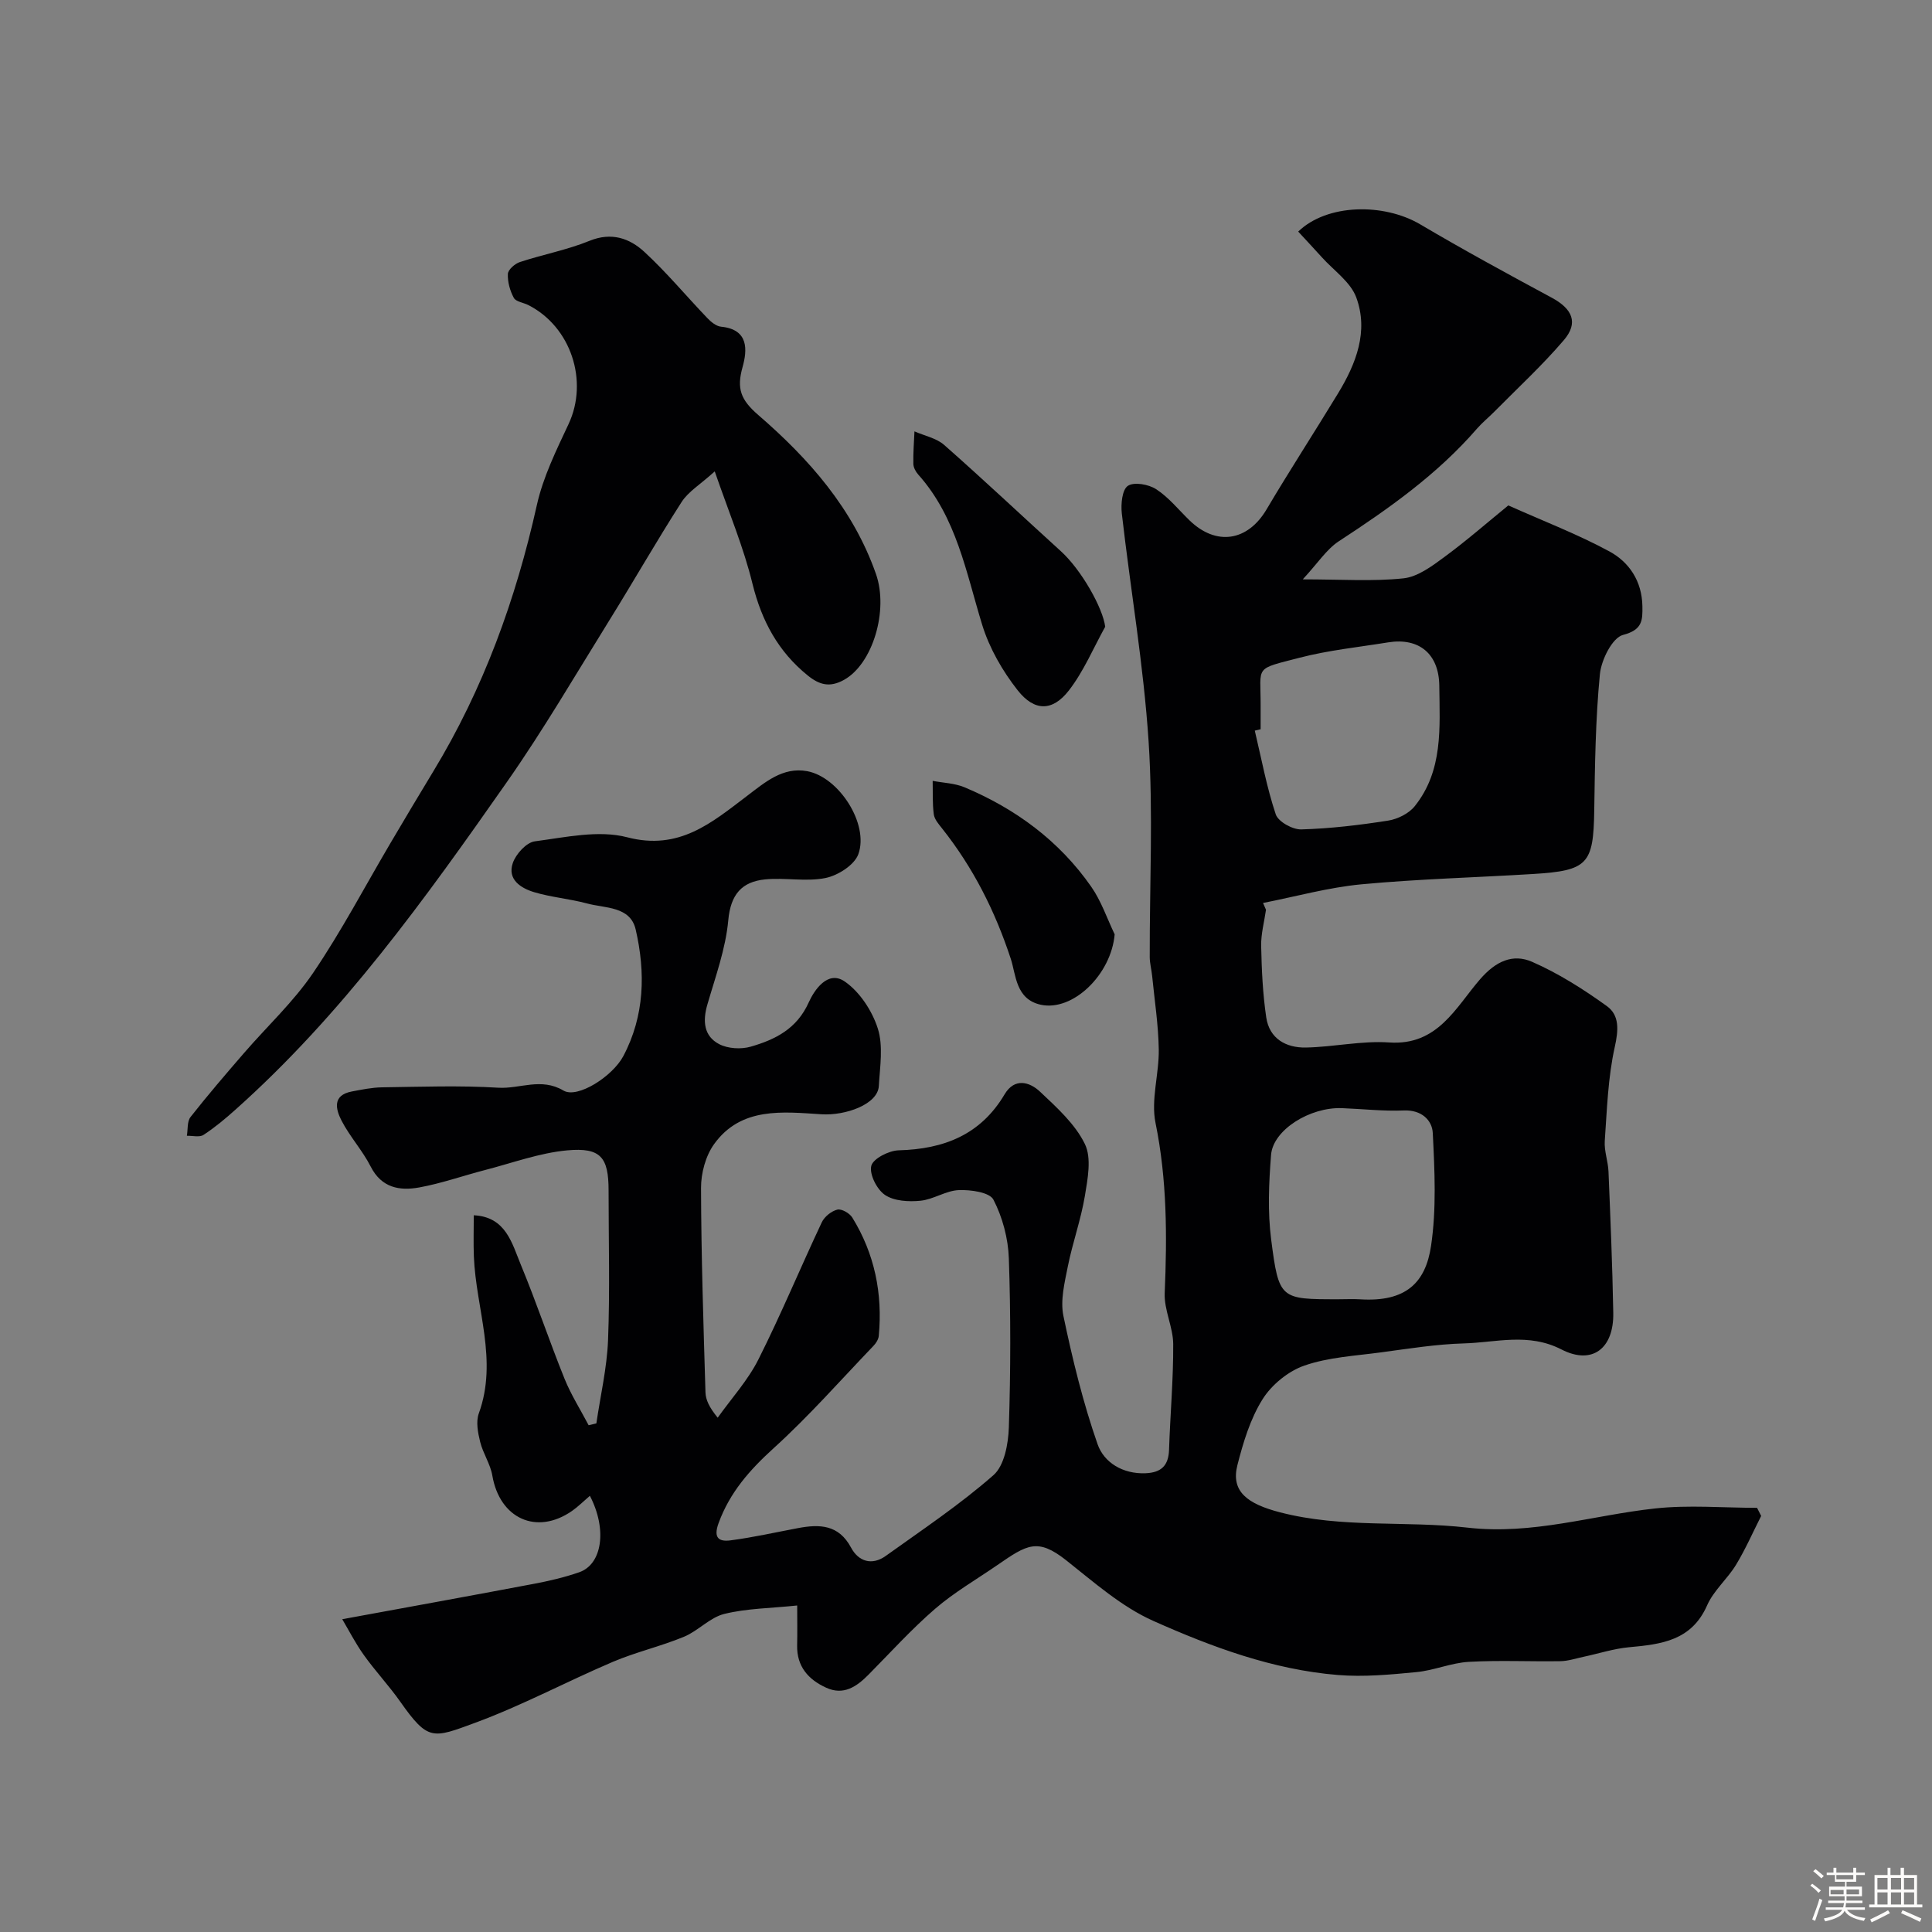
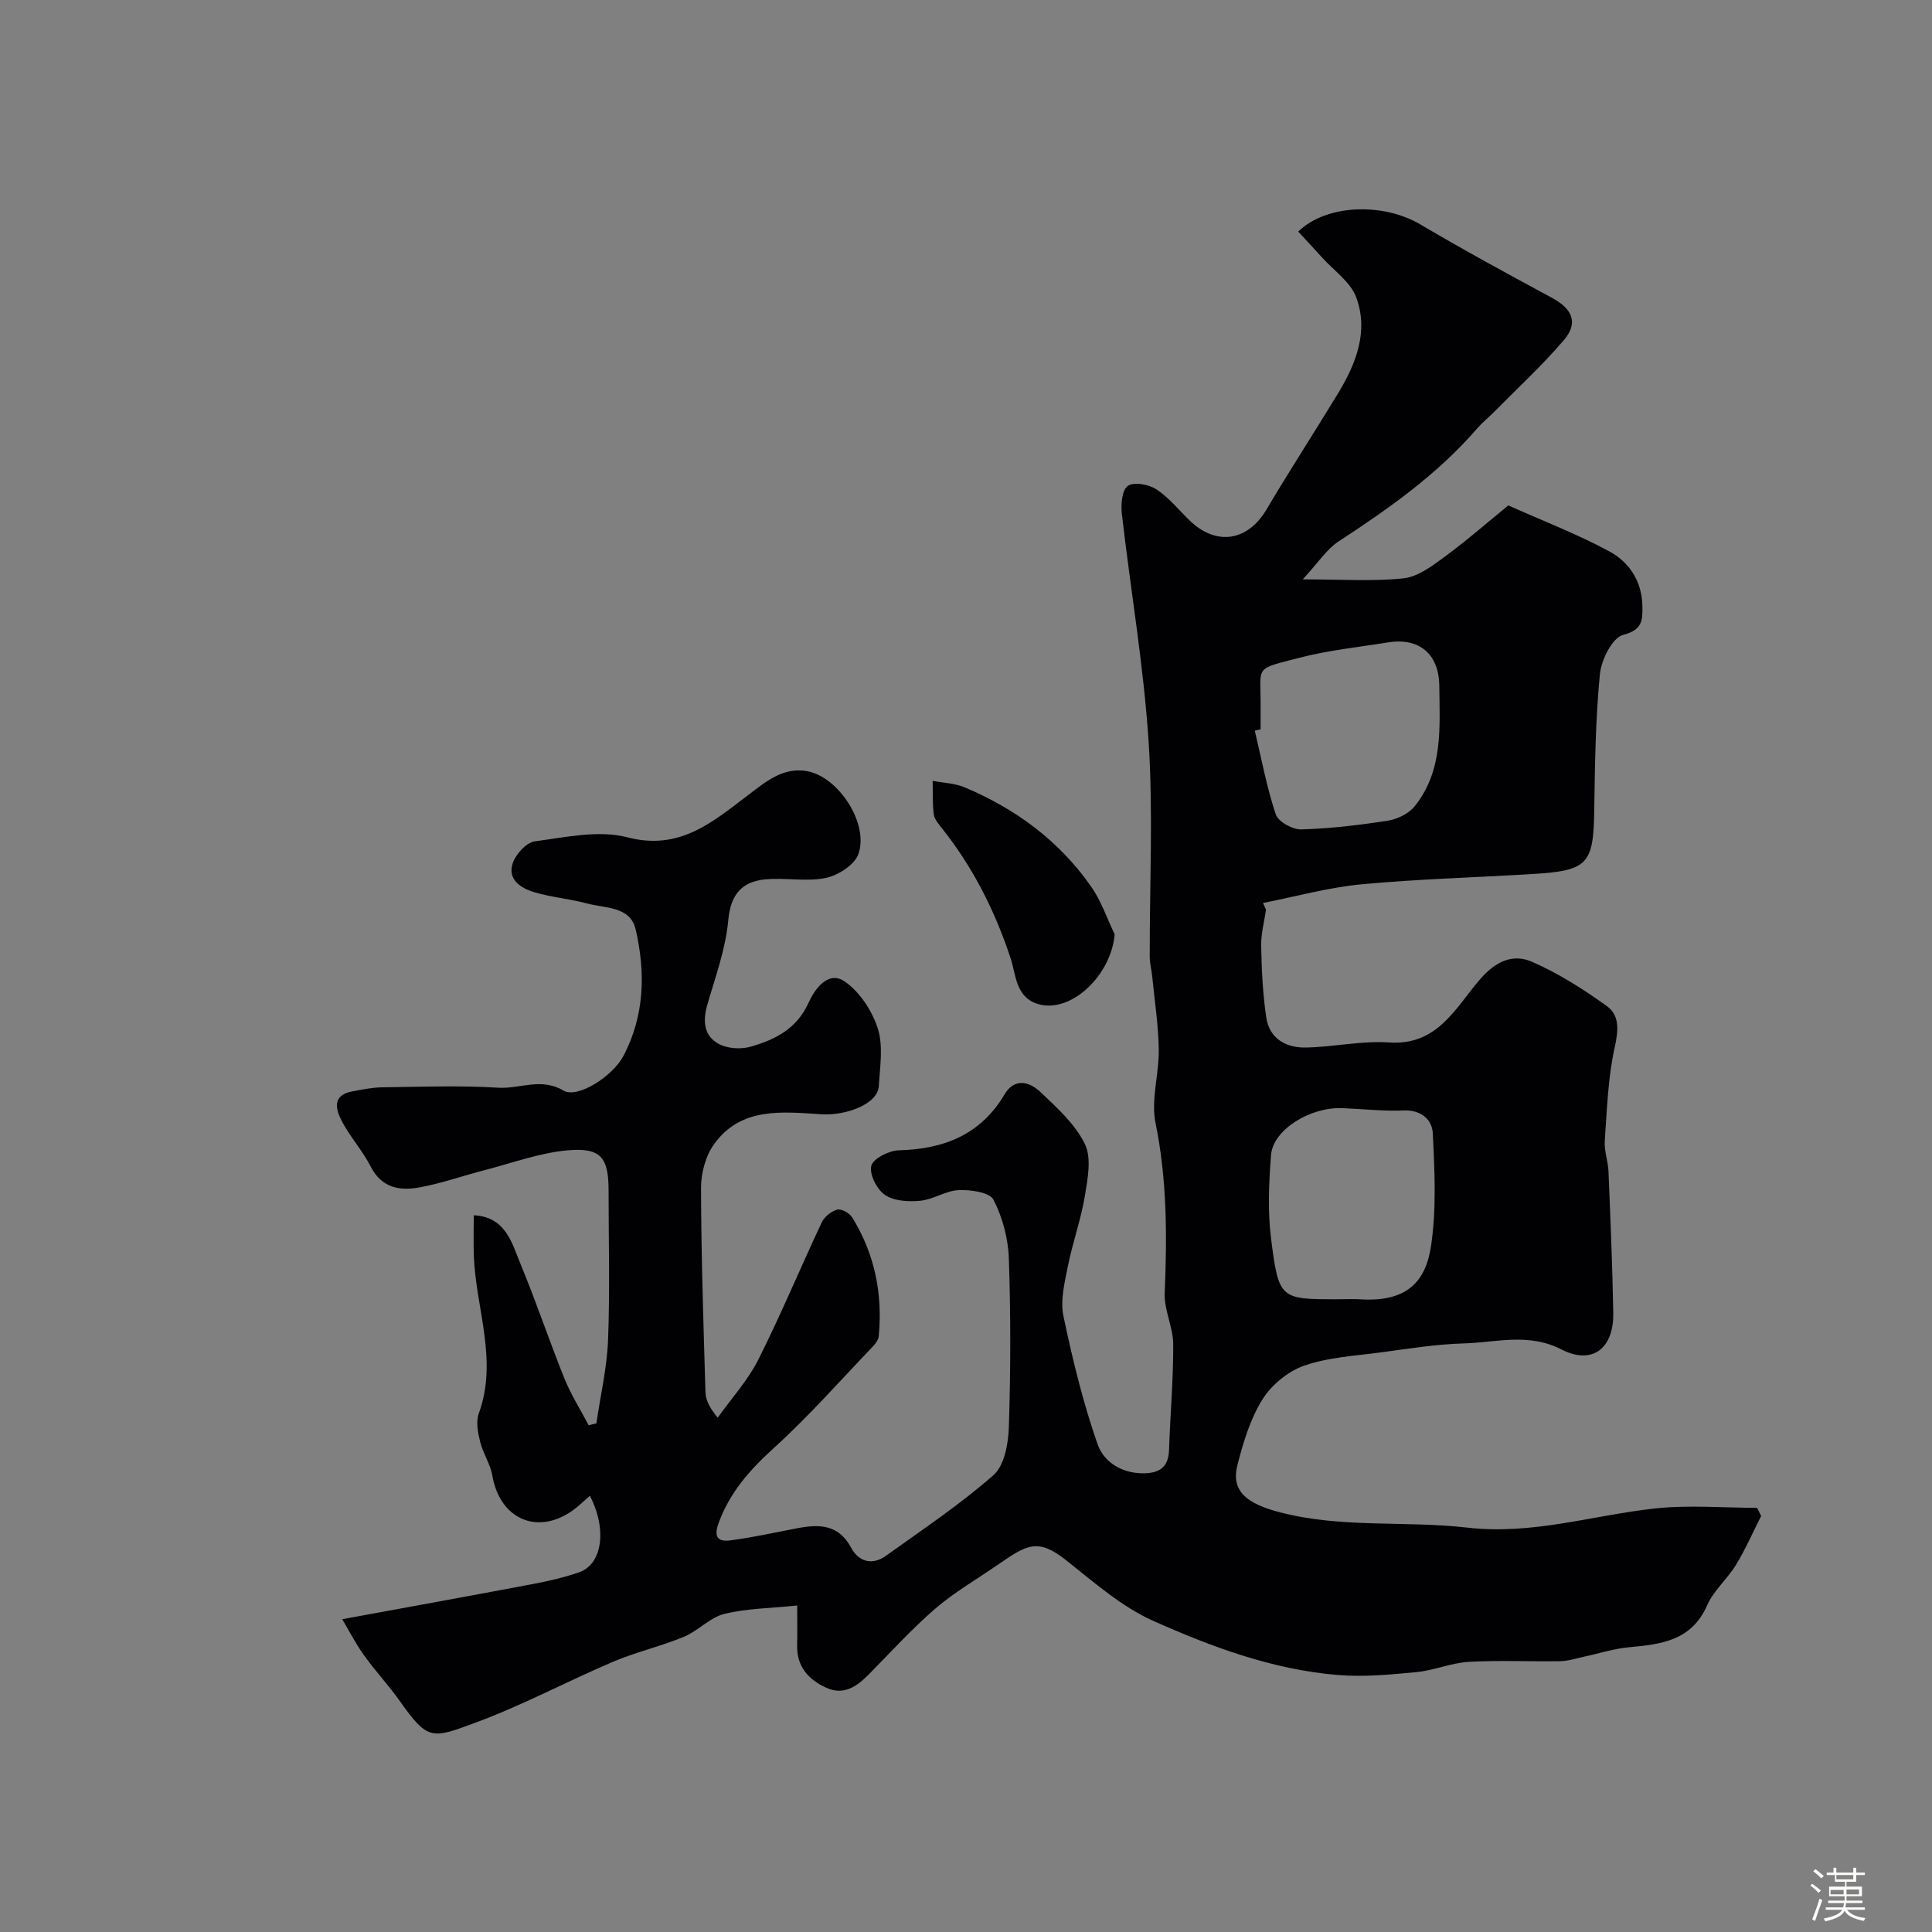
<svg xmlns="http://www.w3.org/2000/svg" enable-background="new 0 0 400 400" viewBox="0 0 400 400">
  <rect x="0" y="0" width="400" height="400" fill="#808080" stroke="none" />
  <path d="m374.8 390.4.4-.4c.7.5 1.3 1 1.8 1.4l-.5.5c-.5-.6-1.1-1.1-1.7-1.5zm1 7.3-.6-.3c.5-1.4 1.1-2.8 1.5-4.3.2.1.4.2.6.3-.5 1.3-1 2.8-1.5 4.3zm-.4-10.3.5-.4c.4.3 1 .8 1.7 1.4l-.5.5c-.5-.5-1.1-1-1.7-1.5zm2.5.3h1.7v-1h.6v1h3.5v-1h.6v1h1.8v.5h-1.8v1.4h-2v1h3.2v2h-3.2v.9h3.3v.5h-3.4c0 .3-.1.6-.1.9h4v.5h-3.7c.7.9 1.9 1.5 3.8 1.7-.1.2-.2.4-.3.6-2.1-.4-3.5-1.1-4-2.1-.4 1-1.8 1.7-4 2.2-.1-.2-.2-.4-.3-.6 2.1-.4 3.4-1 3.8-1.8h-3.4v-.5h3.6c.1-.3.1-.6.2-.9h-3.3v-.5h3.4c0-.3 0-.6 0-.9h-3.2v-2h3.3v-1h-2.1v-1.4h-1.7v-.5zm1.1 3.5v1h2.7c0-.3 0-.4 0-.4 0-.1 0-.2 0-.2 0-.1 0-.2 0-.3h-2.7zm1.2-3v.9h3.5v-.9zm4.7 3h-2.6v.6.4h2.6z" fill="#fcfbfa" />
-   <path d="m393.6 386.7h.6v1.5h2.7v6.1h1.1v.6h-11v-.6h1.1v-6.1h2.7v-1.5h.6v1.5h2.1v-1.5zm-2.7 8.8.4.6c-1.2.6-2.5 1.3-3.8 1.9-.1-.2-.2-.4-.3-.6 1.2-.6 2.5-1.2 3.7-1.9zm-2.2-6.7v2.4h2.1v-2.4zm0 3v2.5h2.1v-2.5zm2.8-3v2.4h2.1v-2.4zm0 3v2.5h2.1v-2.5zm6 6.1c-1.4-.7-2.7-1.3-3.9-1.8l.3-.6c1.5.6 2.7 1.2 3.9 1.7zm-1.2-9.1h-2.1v2.4h2.1zm-2.1 3v2.5h2.1v-2.5z" fill="#fcfbfa" />
  <g fill="#010103">
    <path d="m122.13 309.69c-1.46 1.25-2.51 2.31-3.71 3.14-7.32 5.08-14.97 1.57-16.49-7.34-.41-2.39-1.93-4.58-2.52-6.97-.47-1.89-.9-4.17-.28-5.88 4.01-11.02-.59-21.67-1.02-32.49-.11-2.82-.02-5.65-.02-8.54 6.66.32 7.9 5.79 9.77 10.31 3.21 7.75 5.87 15.73 9.01 23.51 1.35 3.34 3.32 6.44 5 9.65.53-.13 1.07-.26 1.6-.38.84-5.74 2.19-11.47 2.42-17.24.4-10.32.11-20.66.11-30.99 0-6.84-1.6-8.94-8.57-8.3-5.74.53-11.35 2.61-17 4.07-4.56 1.18-9.03 2.77-13.64 3.61-4.04.73-7.79.1-10.04-4.32-1.69-3.33-4.31-6.18-6.03-9.5-1.2-2.33-1.98-5.28 2.12-6.05 2.07-.39 4.17-.83 6.26-.86 8.03-.11 16.08-.41 24.08.08 4.45.27 8.84-2.16 13.48.59 2.9 1.72 10.17-2.94 12.39-7.13 4.43-8.37 4.61-17.33 2.56-26.22-1.12-4.84-6.32-4.37-10.08-5.39-3.6-.97-7.4-1.27-10.96-2.34-2.75-.83-5.57-2.63-4.4-6.03.64-1.86 2.81-4.26 4.55-4.49 6.35-.83 13.21-2.39 19.14-.84 10.74 2.81 17.48-3.01 24.74-8.51 3.77-2.86 7.45-6.1 12.5-5.18 6.61 1.21 12.86 10.98 10.61 17.19-.81 2.24-4.22 4.41-6.79 4.93-4.02.82-8.37-.12-12.51.29-4.82.48-7.14 3.1-7.63 8.47-.54 5.9-2.66 11.69-4.33 17.45-.99 3.41-.75 6.52 2.45 8.19 1.81.94 4.53 1.1 6.53.52 5.06-1.46 9.55-3.67 12.01-9.17 1.11-2.47 3.92-6.75 7.44-4.33 3.11 2.14 5.69 6.07 6.86 9.74 1.16 3.63.44 7.93.21 11.92-.22 3.79-6.9 6.15-11.86 5.84-7.98-.5-16.67-1.6-22.26 6.2-1.75 2.44-2.7 6.01-2.69 9.06.04 14.1.5 28.2.92 42.3.05 1.54.74 3.06 2.53 5.26 2.85-4 6.25-7.73 8.43-12.06 4.68-9.31 8.68-18.96 13.12-28.39.55-1.17 1.98-2.32 3.22-2.63.87-.22 2.54.74 3.09 1.63 4.64 7.51 6.31 15.76 5.49 24.52-.07.73-.59 1.54-1.13 2.09-6.81 7.11-13.34 14.53-20.61 21.13-4.97 4.51-9.1 9.16-11.43 15.55-1.16 3.18.19 3.86 2.51 3.55 4.68-.61 9.29-1.66 13.93-2.53 4.47-.84 8.43-.76 11 4.05 1.54 2.88 4.33 3.74 7.17 1.71 7.56-5.42 15.34-10.61 22.3-16.72 2.26-1.98 3.08-6.49 3.19-9.89.38-11.65.4-23.34 0-34.99-.14-4.13-1.3-8.51-3.19-12.16-.8-1.54-4.72-2.08-7.18-1.98-2.67.11-5.23 1.93-7.93 2.2-2.43.24-5.44.08-7.33-1.19-1.68-1.12-3.28-4.28-2.85-6.03.37-1.5 3.65-3.17 5.68-3.22 9.33-.25 16.95-3.2 21.92-11.59 2.06-3.47 5.16-2.61 7.36-.53 3.46 3.26 7.24 6.67 9.26 10.81 1.42 2.91.59 7.21 0 10.76-.82 4.93-2.55 9.69-3.53 14.6-.67 3.36-1.58 7.03-.91 10.25 1.88 8.97 4.06 17.94 7.08 26.57 1.32 3.76 5.2 6.18 9.92 5.99 3.29-.14 4.76-1.6 4.87-4.88.24-7.29.9-14.58.86-21.86-.02-3.52-1.91-7.07-1.76-10.56.5-11.82.49-23.5-1.9-35.22-.99-4.82.75-10.14.67-15.23-.08-5.08-.87-10.14-1.37-15.21-.13-1.3-.49-2.6-.5-3.9-.04-14.87.73-29.78-.23-44.59-1.03-15.81-3.75-31.5-5.55-47.26-.22-1.93.06-4.93 1.25-5.72 1.29-.86 4.31-.32 5.87.7 2.6 1.69 4.63 4.25 6.9 6.45 5.55 5.37 12.05 4.32 15.95-2.28 4.79-8.1 9.93-16 14.82-24.05 3.72-6.13 6.33-12.81 3.75-19.83-1.18-3.2-4.65-5.57-7.1-8.29-1.62-1.8-3.29-3.57-4.92-5.34 5.94-5.77 17.69-5.97 25.28-1.49 8.94 5.28 18.07 10.25 27.22 15.18 4.28 2.31 5.57 5.18 2.5 8.78-4.47 5.23-9.57 9.93-14.42 14.84-1.17 1.18-2.48 2.24-3.57 3.49-8.18 9.45-18.23 16.54-28.6 23.31-2.55 1.67-4.33 4.51-7.47 7.89 8.02 0 14.49.46 20.84-.21 2.96-.31 5.91-2.52 8.47-4.41 4.6-3.38 8.91-7.15 13.25-10.69 7.39 3.3 14.39 5.98 20.92 9.52 4.13 2.23 6.75 6.19 6.84 11.32.05 2.97.02 4.92-4 5.97-2.23.58-4.51 5.17-4.8 8.14-.91 9.38-1.03 18.84-1.17 28.27-.17 11.03-1.31 12.4-12.64 13.09-11.86.73-23.76 1.03-35.58 2.14-6.84.65-13.57 2.53-20.35 3.86.2.47.4.94.61 1.41-.36 2.5-1.05 5-1 7.48.1 4.94.33 9.91 1.05 14.79.65 4.42 4.1 6.33 8.21 6.25 5.75-.11 11.55-1.44 17.24-1.05 10.06.7 13.79-7.28 18.82-13.08 3.25-3.75 6.79-5.36 10.79-3.61 5.45 2.39 10.61 5.66 15.46 9.16 2.64 1.9 2.42 4.97 1.64 8.47-1.41 6.32-1.61 12.94-2.07 19.45-.14 2.08.68 4.2.77 6.31.4 9.77.82 19.53.99 29.3.13 7.34-4.33 10.85-10.73 7.56-6.84-3.51-13.51-1.44-20.23-1.25-5.71.16-11.42 1.09-17.1 1.85-5.33.72-10.86 1-15.87 2.73-3.36 1.16-6.81 3.98-8.7 7.01-2.53 4.05-3.99 8.91-5.19 13.61-1.39 5.46 2.07 8.02 8.82 9.77 12.85 3.34 25.97 1.69 38.82 3.17 13.5 1.55 25.92-2.57 38.84-3.97 6.96-.76 14.07-.13 21.11-.13.28.56.57 1.12.85 1.68-1.72 3.39-3.25 6.9-5.22 10.14-1.78 2.92-4.62 5.3-5.97 8.37-3.22 7.31-9.46 8.06-16.13 8.67-3.2.29-6.32 1.32-9.49 1.99-1.58.34-3.16.87-4.75.9-6.33.1-12.68-.22-18.99.14-3.63.21-7.17 1.77-10.8 2.12-5.41.52-10.91 1.04-16.29.6-13.45-1.1-26.07-5.79-38.21-11.2-6.58-2.93-12.29-8.01-18.05-12.56-5.91-4.66-8.09-3.24-14.21.98-4.33 2.99-8.95 5.65-12.91 9.07-4.89 4.22-9.25 9.05-13.8 13.65-2.46 2.48-5.16 4.34-8.76 2.69-3.69-1.68-6.11-4.39-6.01-8.78.06-2.6.01-5.2.01-8.24-5.56.58-10.47.6-15.11 1.75-2.98.74-5.39 3.51-8.32 4.72-4.8 1.99-9.94 3.16-14.72 5.19-9.57 4.08-18.8 9.04-28.54 12.63-8.79 3.24-9.72 3.81-15.48-4.36-2.35-3.34-5.18-6.35-7.55-9.67-1.75-2.45-3.13-5.16-4.47-7.42 13.57-2.49 26.59-4.85 39.59-7.31 3.19-.6 6.39-1.34 9.46-2.41 4.74-1.63 5.86-8.82 2.22-15.83zm138.87-158.71c-.4.1-.8.19-1.21.29 1.38 5.8 2.46 11.7 4.34 17.33.51 1.52 3.48 3.17 5.28 3.12 6.01-.17 12.03-.89 17.98-1.82 1.97-.31 4.29-1.46 5.51-2.98 5.91-7.37 5.18-16.26 5.09-24.95-.07-6.55-4.15-10.02-10.62-8.97-6.11.99-12.31 1.62-18.28 3.17-9.53 2.47-8.07 1.56-8.09 9.83zm16.11 118.02c1.5 0 3-.08 4.5.01 9.4.59 13.53-3.38 14.67-11.04s.75-15.6.36-23.39c-.13-2.66-2.34-4.82-5.97-4.67-4.27.18-8.57-.32-12.85-.48-6.61-.24-14.25 4.49-14.66 9.68-.46 5.81-.72 11.76.02 17.51 1.6 12.42 1.88 12.38 13.93 12.38z" />
-     <path d="m147.98 97.6c-3.01 2.72-5.48 4.18-6.87 6.35-5.19 8.08-9.95 16.44-15.03 24.61-6.96 11.2-13.62 22.63-21.18 33.42-16.89 24.12-34.05 48.07-56.23 67.83-2.07 1.85-4.22 3.65-6.54 5.16-.83.54-2.28.15-3.44.18.23-1.32.03-2.96.76-3.89 3.55-4.52 7.3-8.88 11.06-13.23 4.78-5.53 10.24-10.59 14.31-16.59 5.88-8.66 10.77-17.99 16.1-27.02 2.9-4.91 5.81-9.81 8.77-14.68 10.4-17.13 17.11-35.65 21.46-55.17 1.29-5.8 4.02-11.34 6.57-16.78 4.16-8.89.52-20.13-8.34-24.63-1.02-.52-2.57-.69-3-1.49-.8-1.48-1.31-3.32-1.23-4.97.05-.88 1.46-2.11 2.5-2.45 4.78-1.57 9.79-2.51 14.43-4.4 4.54-1.84 8.28-.51 11.32 2.29 4.63 4.27 8.68 9.16 13.05 13.72.76.8 1.85 1.69 2.85 1.78 5.78.57 5.41 4.87 4.44 8.36-1.24 4.43-.43 6.74 3.26 9.93 10.48 9.06 19.62 19.39 24.36 32.91 2.64 7.51-.65 18.61-6.62 21.92-2.95 1.64-5.1 1.04-7.52-.92-6.11-4.95-9.51-11.27-11.41-18.91-1.82-7.52-4.86-14.73-7.83-23.33z" />
-     <path d="m228.82 129.76c-2.46 4.43-4.45 9.23-7.52 13.19-3.37 4.35-7.12 4.39-10.6-.03-3.14-3.99-5.85-8.7-7.34-13.53-3.35-10.87-5.29-22.24-13.25-31.14-.52-.58-.99-1.45-1.01-2.2-.05-2.24.13-4.49.23-6.74 2.08.92 4.54 1.39 6.16 2.82 8.17 7.2 16.1 14.68 24.16 22 4.27 3.88 8.69 11.78 9.17 15.63z" />
+     <path d="m228.82 129.76z" />
    <path d="m230.78 193.45c-.73 8.34-8.66 16.01-15.3 14.57-5.21-1.13-5.13-6.23-6.2-9.48-3.25-9.9-7.79-18.9-14.24-27.03-.7-.88-1.57-1.88-1.71-2.92-.3-2.28-.18-4.61-.23-6.92 2.2.42 4.55.48 6.57 1.32 10.6 4.45 19.62 11.09 26.24 20.57 2.09 2.98 3.28 6.57 4.87 9.89z" />
  </g>
</svg>